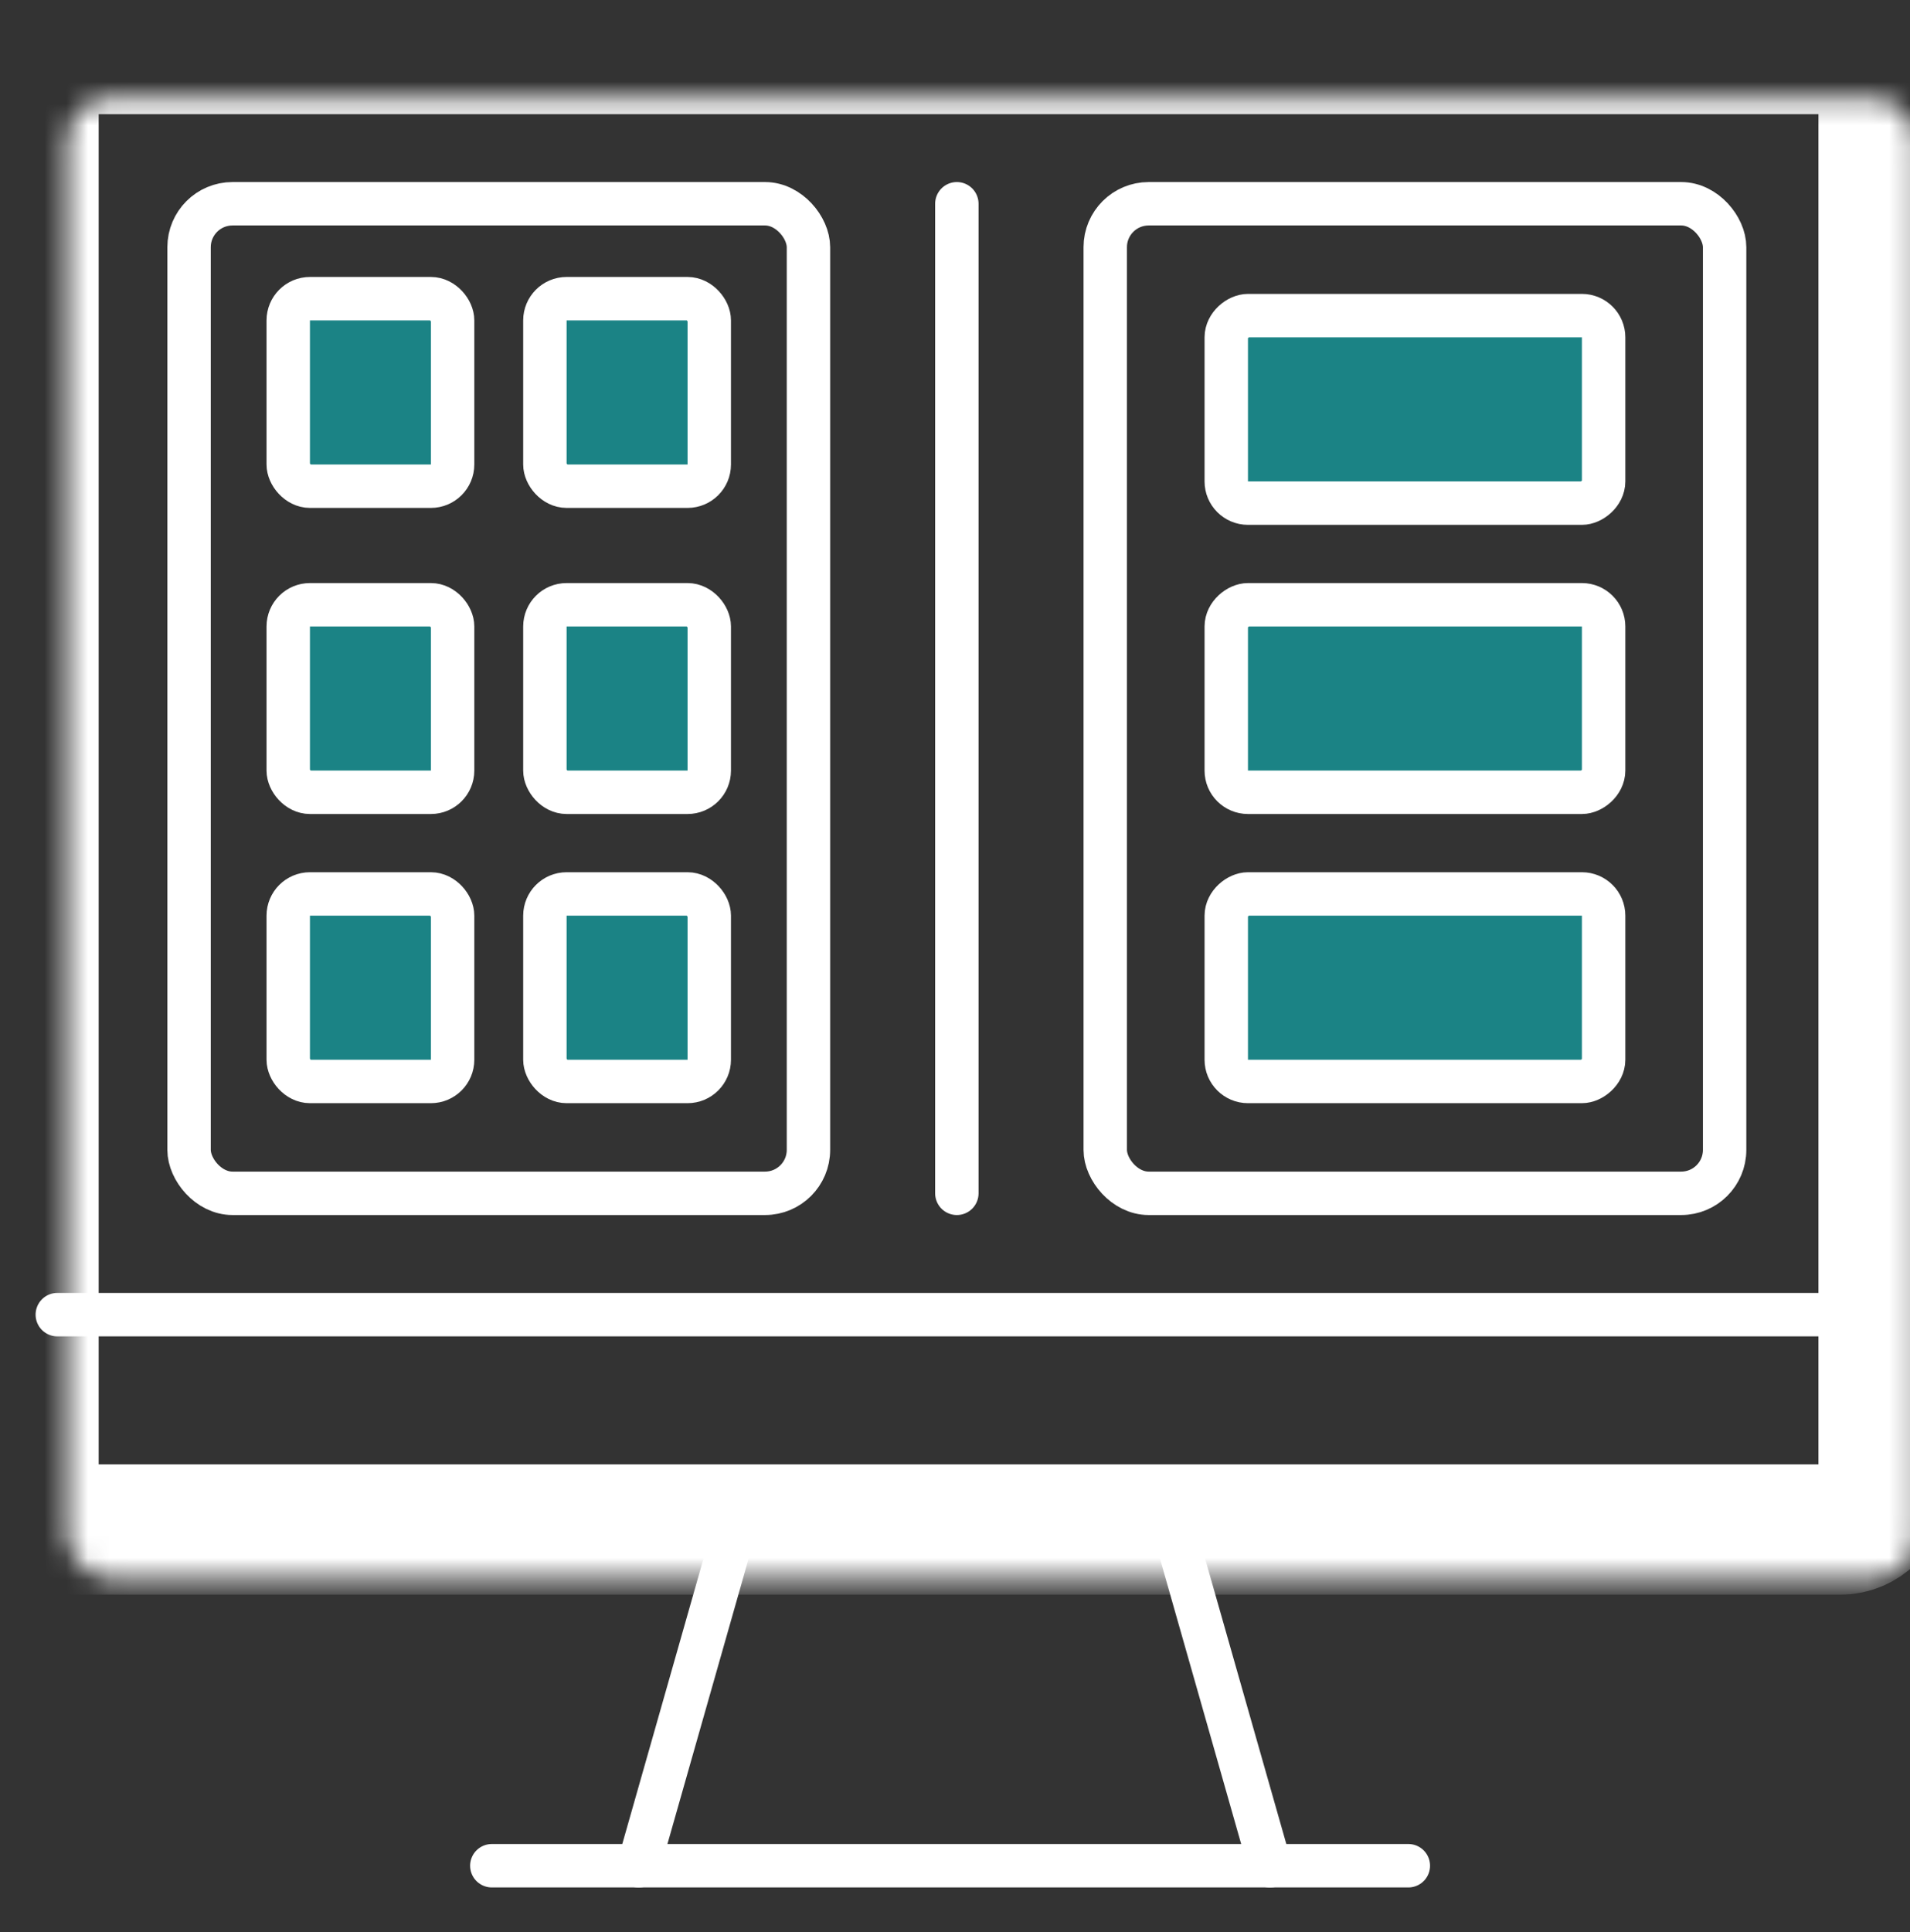
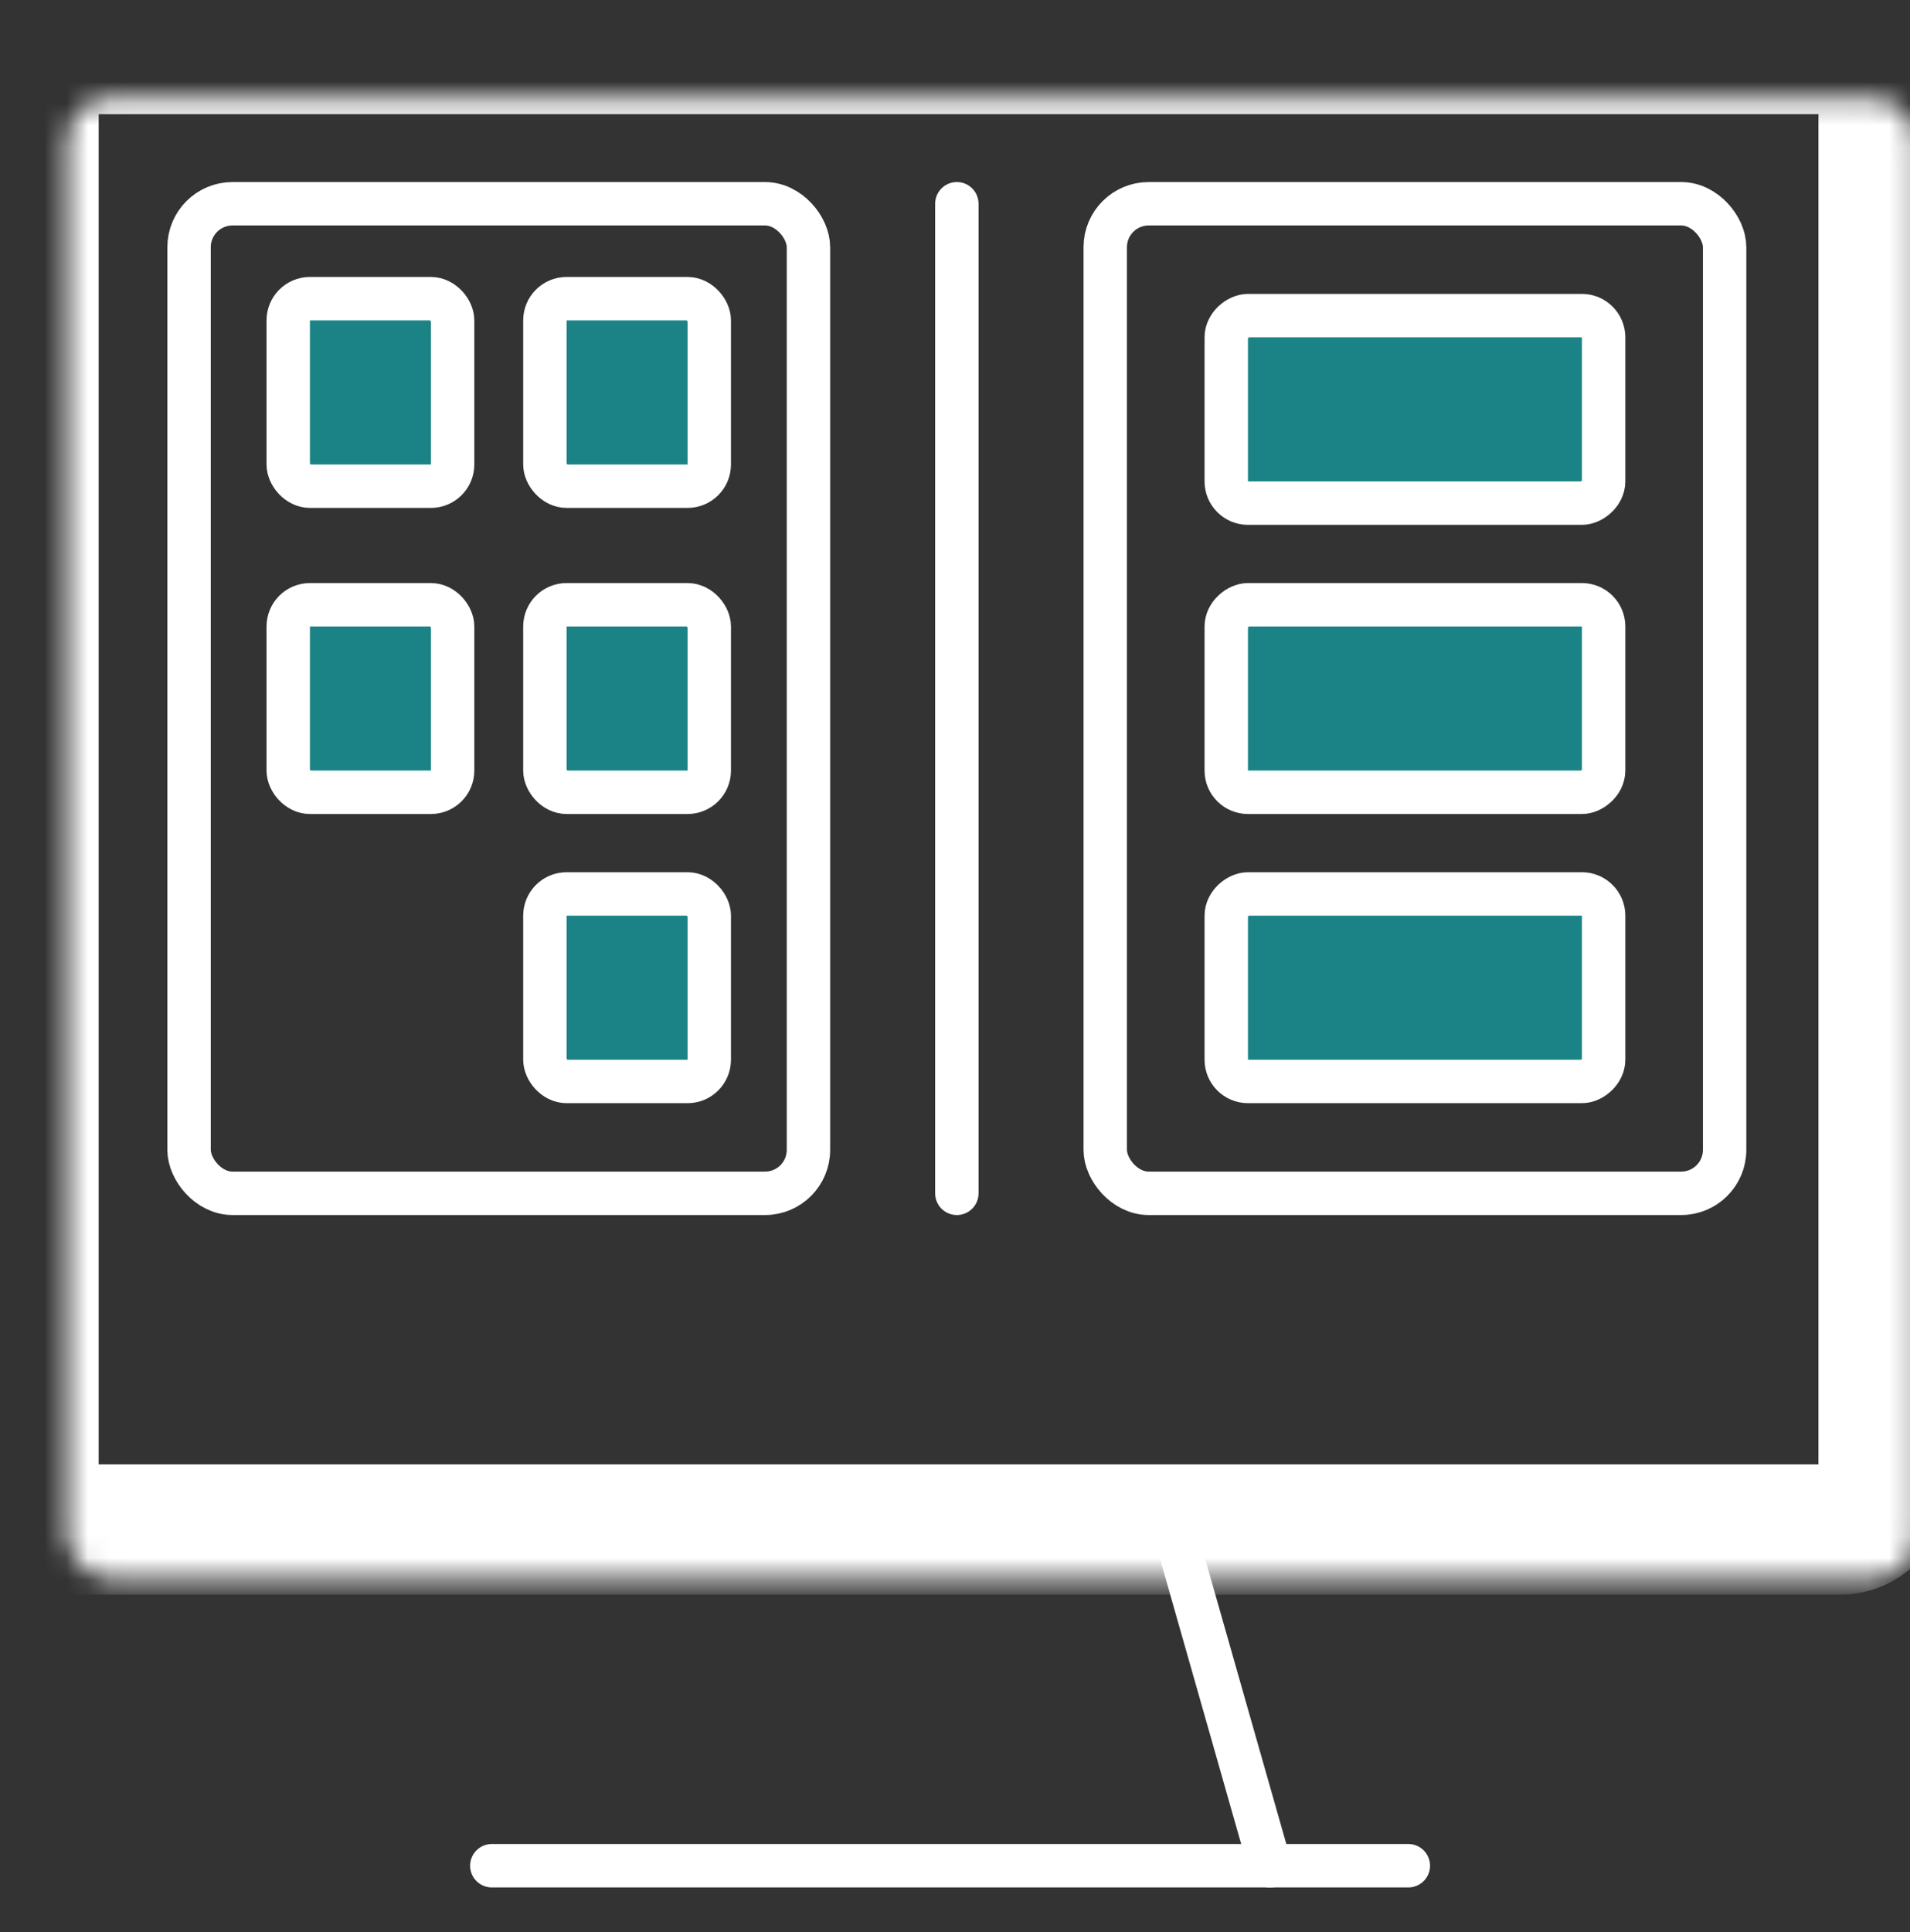
<svg xmlns="http://www.w3.org/2000/svg" width="88" height="89" viewBox="0 0 88 89" fill="none">
  <rect x="0" y="0" width="88" height="89" fill="#333333" stroke="none" />
  <path d="M22.66 85.933H64.887" stroke="white" stroke-width="2" stroke-linecap="round" />
-   <path d="M29.425 85.937L34.165 69.283" stroke="white" stroke-width="2" stroke-linecap="round" />
  <path d="M58.511 85.937L53.77 69.283" stroke="white" stroke-width="2" stroke-linecap="round" />
-   <path d="M2.64 60.551H84.973" stroke="white" stroke-width="2" stroke-linecap="round" />
  <path d="M44.085 9.385V54.963" stroke="white" stroke-width="2" stroke-linecap="round" />
  <mask id="path-6-inside-1_1793_4363" fill="white">
    <rect x="1.546" y="2.26" width="85.236" height="68.189" rx="2" />
  </mask>
  <rect x="1.546" y="2.26" width="85.236" height="68.189" rx="2" stroke="white" stroke-width="6" mask="url(#path-6-inside-1_1793_4363)" />
  <rect x="8.711" y="9.385" width="28.537" height="45.578" rx="2" stroke="white" stroke-width="2" />
  <rect x="50.922" y="9.385" width="28.537" height="45.578" rx="2" stroke="white" stroke-width="2" />
  <rect x="13.28" y="13.757" width="7.573" height="8.637" rx="1" fill="#1B8385" stroke="white" stroke-width="2" />
  <rect x="13.28" y="27.855" width="7.573" height="8.637" rx="1" fill="#1B8385" stroke="white" stroke-width="2" />
-   <rect x="13.28" y="41.174" width="7.573" height="8.637" rx="1" fill="#1B8385" stroke="white" stroke-width="2" />
  <rect x="73.884" y="14.537" width="8.637" height="17.386" rx="1" transform="rotate(90 73.884 14.537)" fill="#1B8385" stroke="white" stroke-width="2" />
  <rect x="73.884" y="41.174" width="8.637" height="17.386" rx="1" transform="rotate(90 73.884 41.174)" fill="#1B8385" stroke="white" stroke-width="2" />
  <rect x="73.884" y="27.855" width="8.637" height="17.386" rx="1" transform="rotate(90 73.884 27.855)" fill="#1B8385" stroke="white" stroke-width="2" />
  <rect x="25.105" y="27.855" width="7.573" height="8.637" rx="1" fill="#1B8385" stroke="white" stroke-width="2" />
  <rect x="25.105" y="13.757" width="7.573" height="8.637" rx="1" fill="#1B8385" stroke="white" stroke-width="2" />
  <rect x="25.105" y="41.174" width="7.573" height="8.637" rx="1" fill="#1B8385" stroke="white" stroke-width="2" />
</svg>